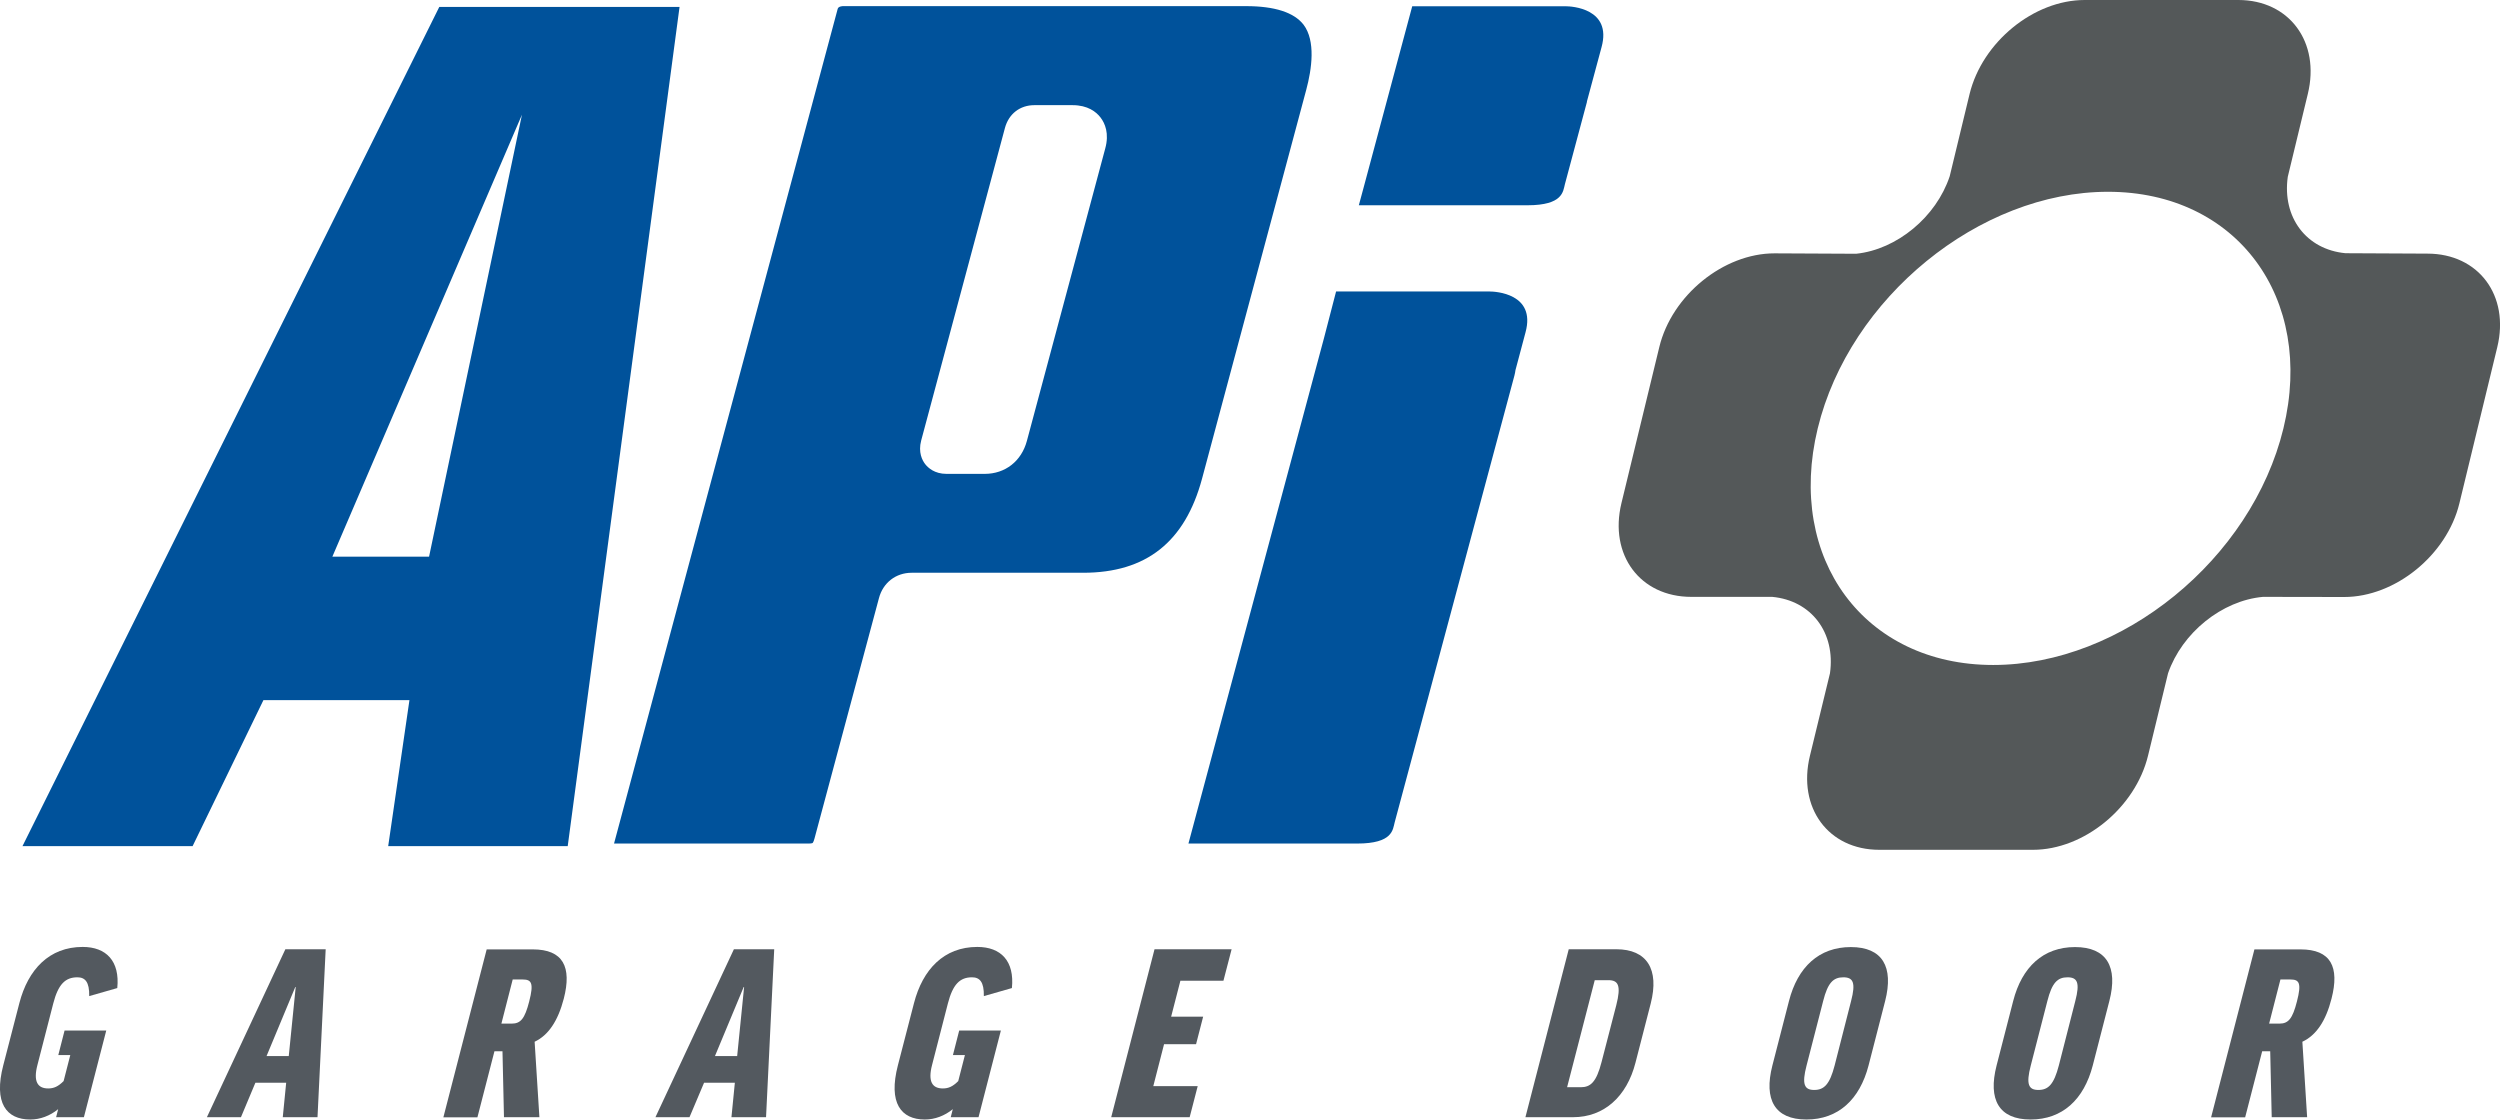
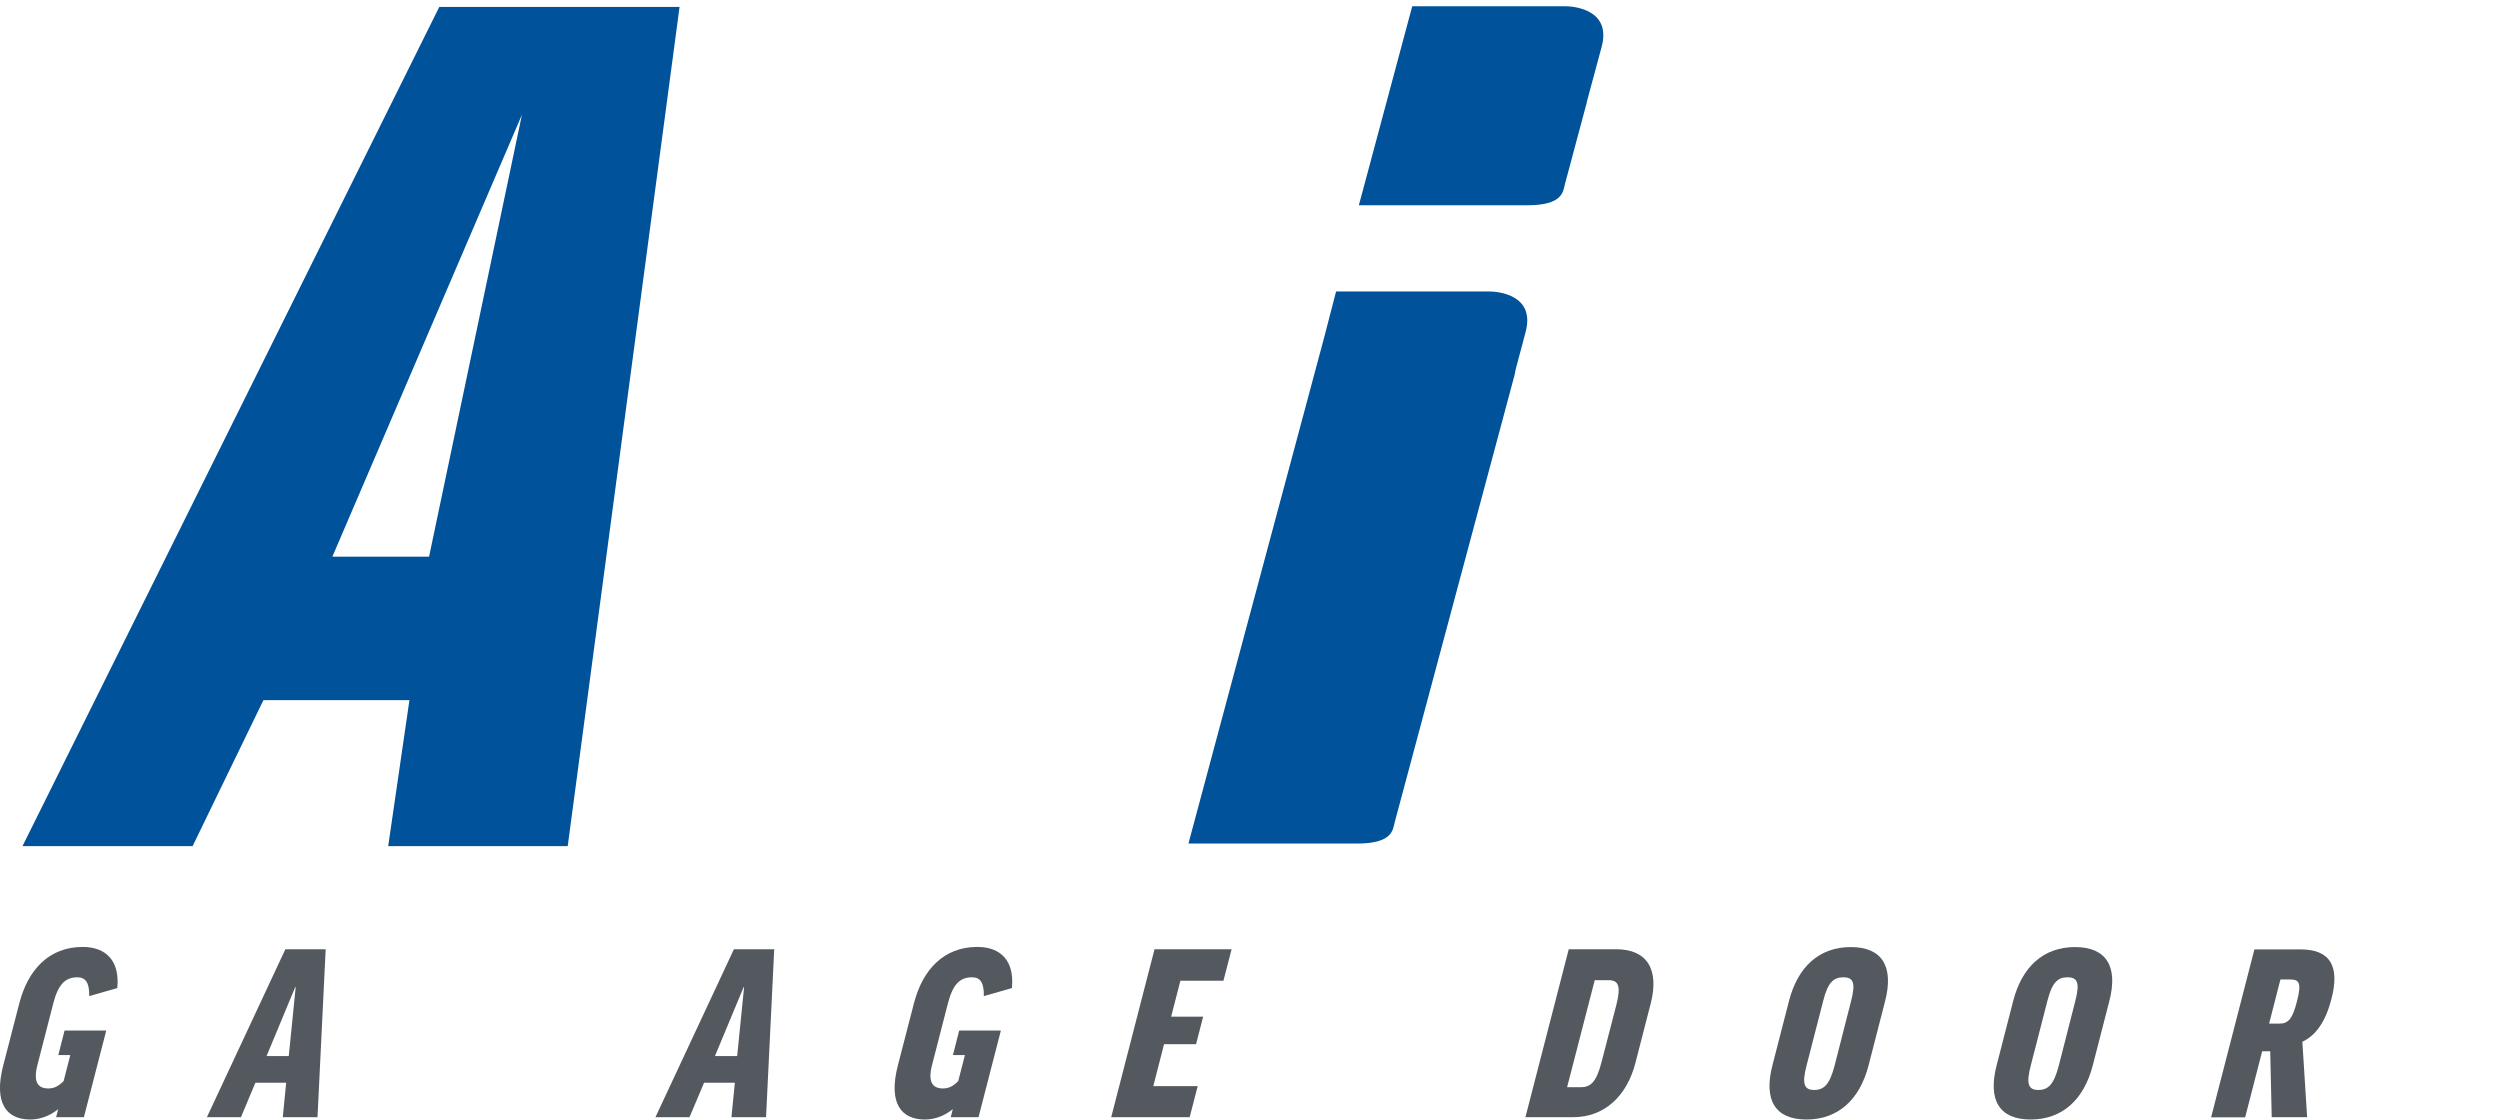
<svg xmlns="http://www.w3.org/2000/svg" version="1.1" preserveAspectRatio="xMinYMin" x="0px" y="0px" viewBox="0 0 183.54 82.19" xml:space="preserve">
  <style type="text/css">
	.st0{fill:#53595F;}
	.st1{fill:#545859;}
	.st2{fill:#00529B;}
</style>
  <path class="st0" d="M8.61,72.54l-2.06,0.59c0.02-1.05-0.31-1.38-0.87-1.38c-0.9,0-1.41,0.53-1.77,1.92l-1.16,4.51  c-0.32,1.22,0.01,1.73,0.79,1.73c0.41,0,0.73-0.14,1.13-0.54l0.49-1.91H4.28l0.46-1.8H7.8l-1.64,6.36H4.12l0.15-0.59  c-0.6,0.49-1.32,0.76-2.05,0.76c-1.75,0-2.7-1.21-1.98-3.98l1.18-4.56c0.64-2.48,2.2-4.13,4.65-4.13  C7.8,69.52,8.81,70.56,8.61,72.54z" />
  <path class="st0" d="M17.69,82.02h-2.5l5.76-12.33h2.96l-0.6,12.33h-2.55l0.25-2.53h-2.26L17.69,82.02z M19.57,77.53h1.63l0.51-5.07  h-0.03L19.57,77.53z" />
-   <path class="st0" d="M36.89,77.18h-0.59l-1.25,4.85h-2.5l3.18-12.33h3.38c2.24,0,2.88,1.29,2.28,3.62  c-0.43,1.65-1.14,2.69-2.14,3.16l0.35,5.54H37L36.89,77.18z M36.81,75.15h0.76c0.66,0,0.96-0.37,1.28-1.62  c0.36-1.38,0.16-1.62-0.48-1.62h-0.73L36.81,75.15z" />
  <path class="st0" d="M50.62,82.02h-2.5l5.76-12.33h2.96l-0.6,12.33H53.7l0.25-2.53h-2.26L50.62,82.02z M52.49,77.53h1.63l0.51-5.07  H54.6L52.49,77.53z" />
  <path class="st0" d="M74.29,72.54l-2.06,0.59c0.02-1.05-0.31-1.38-0.87-1.38c-0.9,0-1.41,0.53-1.77,1.92l-1.16,4.51  c-0.32,1.22,0.01,1.73,0.79,1.73c0.41,0,0.73-0.14,1.13-0.54l0.49-1.91h-0.88l0.46-1.8h3.06l-1.64,6.36H69.8l0.15-0.59  c-0.6,0.49-1.32,0.76-2.05,0.76c-1.75,0-2.7-1.21-1.98-3.98l1.18-4.56c0.64-2.48,2.2-4.13,4.65-4.13  C73.49,69.52,74.49,70.56,74.29,72.54z" />
  <path class="st0" d="M90.42,69.69l-0.6,2.31h-3.16l-0.68,2.64h2.35l-0.52,2.02h-2.35l-0.79,3.08h3.26l-0.59,2.28h-5.76l3.18-12.33  H90.42z" />
  <path class="st0" d="M118.66,69.69c2.26,0,3.17,1.48,2.53,3.98l-1.12,4.35c-0.64,2.5-2.32,4-4.58,4h-3.5l3.18-12.33H118.66z   M118.08,71.96h-1l-2.03,7.86h1c0.73,0,1.15-0.38,1.53-1.85l1.08-4.17C119.03,72.35,118.81,71.96,118.08,71.96z" />
  <path class="st0" d="M138.4,73.49l-1.22,4.74c-0.65,2.5-2.23,3.96-4.56,3.96s-3.14-1.46-2.5-3.96l1.22-4.74  c0.64-2.5,2.21-3.96,4.54-3.96S139.04,70.99,138.4,73.49z M135.9,73.49c0.35-1.34,0.16-1.74-0.57-1.74c-0.73,0-1.14,0.39-1.48,1.74  l-1.22,4.74c-0.36,1.38-0.16,1.79,0.56,1.79c0.73,0,1.14-0.41,1.5-1.79L135.9,73.49z" />
  <path class="st0" d="M154.86,73.49l-1.22,4.74c-0.65,2.5-2.23,3.96-4.56,3.96s-3.14-1.46-2.5-3.96l1.22-4.74  c0.64-2.5,2.21-3.96,4.54-3.96S155.51,70.99,154.86,73.49z M152.36,73.49c0.35-1.34,0.16-1.74-0.57-1.74  c-0.73,0-1.14,0.39-1.48,1.74l-1.22,4.74c-0.36,1.38-0.16,1.79,0.56,1.79c0.73,0,1.14-0.41,1.5-1.79L152.36,73.49z" />
  <path class="st0" d="M166.67,77.18h-0.59l-1.25,4.85h-2.5l3.18-12.33h3.38c2.24,0,2.88,1.29,2.28,3.62  c-0.42,1.65-1.13,2.69-2.14,3.16l0.35,5.54h-2.6L166.67,77.18z M166.59,75.15h0.76c0.66,0,0.96-0.37,1.28-1.62  c0.36-1.38,0.16-1.62-0.48-1.62h-0.73L166.59,75.15z" />
-   <path class="st1" d="M178.21,18.62l-6.01-0.03c-2.88-0.27-4.66-2.63-4.24-5.61l0,0l1.47-6.08c0.93-3.81-1.36-6.9-5.1-6.9h-11.28  c-3.74,0-7.52,3.09-8.45,6.9l-1.46,6.04c-0.99,2.99-3.88,5.38-6.87,5.69l-5.99-0.03c-3.75,0-7.54,3.08-8.46,6.88l-2.78,11.46  c-0.92,3.8,1.37,6.88,5.13,6.88l5.94,0c2.88,0.27,4.66,2.63,4.24,5.61l-1.47,6.05c-0.93,3.82,1.35,6.91,5.09,6.91h11.28  c3.74,0,7.52-3.09,8.45-6.91l1.47-6.05c1.03-2.98,3.96-5.34,6.97-5.61l5.96,0.01c3.75,0,7.54-3.08,8.46-6.88l2.78-11.46  C184.26,21.7,181.97,18.62,178.21,18.62z M146.33,48.82c-9.44,0-15.21-7.78-12.88-17.37c2.33-9.59,11.87-17.37,21.31-17.37  c9.44,0,15.21,7.78,12.88,17.37C165.31,41.05,155.77,48.82,146.33,48.82z" />
  <path class="st2" d="M114.95,0.46c-0.41,0-11.27,0-11.27,0l-3.58,13.35c0,0,0,0,0,0l-0.34,1.26c0,0,9.76,0,12.38,0  c2.62,0,2.61-1.02,2.75-1.55c0.04-0.14,0.69-2.57,1.62-6.05c0,0,0,0-0.01,0c0.66-2.44,1.08-4.01,1.08-4.01  C118.36,0.61,115.36,0.46,114.95,0.46z" />
  <path class="st2" d="M109.36,21.4c-0.41,0-11.27,0-11.27,0l-0.89,3.43l-9.95,37.1c0,0,9.76,0,12.39,0c2.62,0,2.61-1.02,2.75-1.55  c0.14-0.53,8.79-32.8,8.79-32.8c0.04-0.14,0.06-0.28,0.08-0.41c0.46-1.72,0.74-2.78,0.74-2.78C112.77,21.54,109.77,21.4,109.36,21.4  z" />
-   <path class="st2" d="M95.7,1.81c0.9,1.19,0.61,3.25,0.2,4.78l-7.65,28.55c-1.25,4.65-4.1,6.91-8.73,6.91H66.93  c-1.16,0-2.1,0.73-2.4,1.86L59.8,61.55c-0.07,0.27-0.14,0.34-0.14,0.34s-0.07,0.04-0.3,0.04H45.08L61.5,0.65  c0.05-0.19,0.36-0.2,0.39-0.2h29.58C93.58,0.45,95,0.91,95.7,1.81z M81.14,10.91c0.31-1.12-0.02-1.86-0.34-2.28  s-0.94-0.91-2.06-0.91h-2.8c-1.06,0-1.88,0.64-2.16,1.67l-6.15,22.95c-0.23,0.87,0.08,1.46,0.29,1.73s0.69,0.72,1.57,0.72h2.8  c1.51,0,2.7-0.93,3.1-2.42L81.14,10.91z" />
  <path class="st2" d="M32.25,0.51L1.65,62.12h12.49l5.2-10.72h10.72l-1.56,10.72h13.18l8.21-61.61H32.25z M38.32,8.42L31.5,40.87  h-7.1L38.32,8.42z" />
</svg>